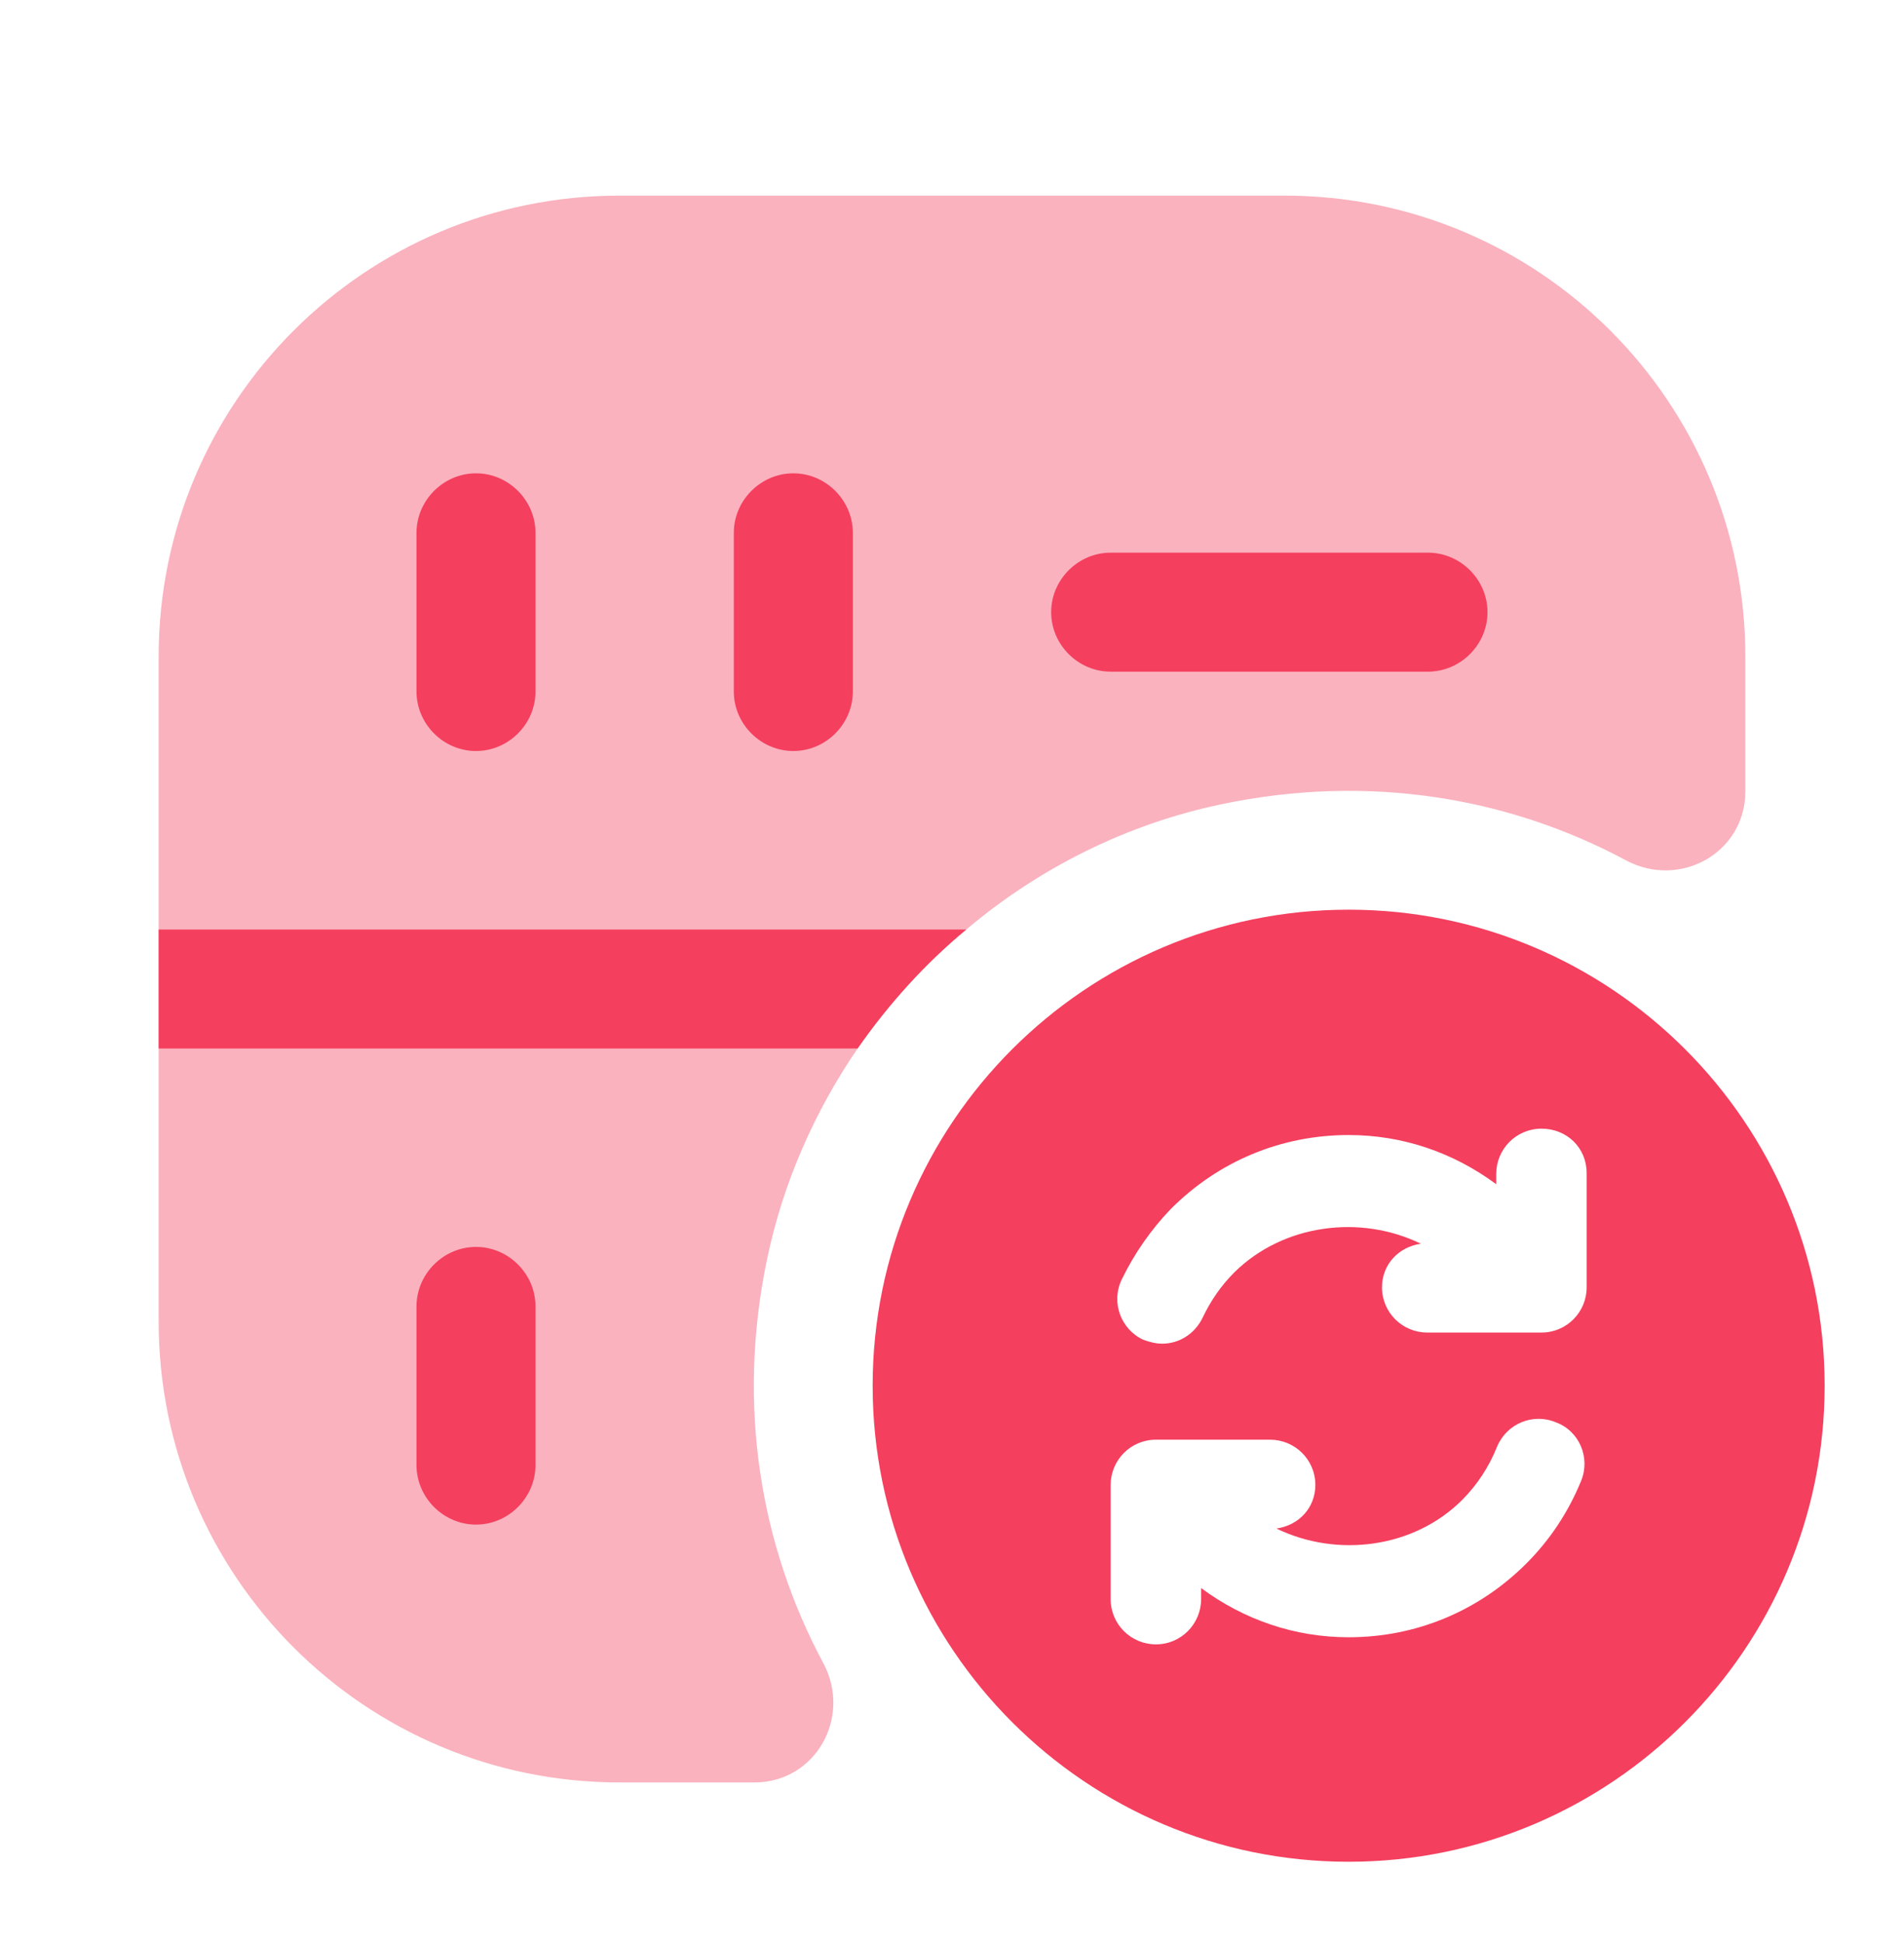
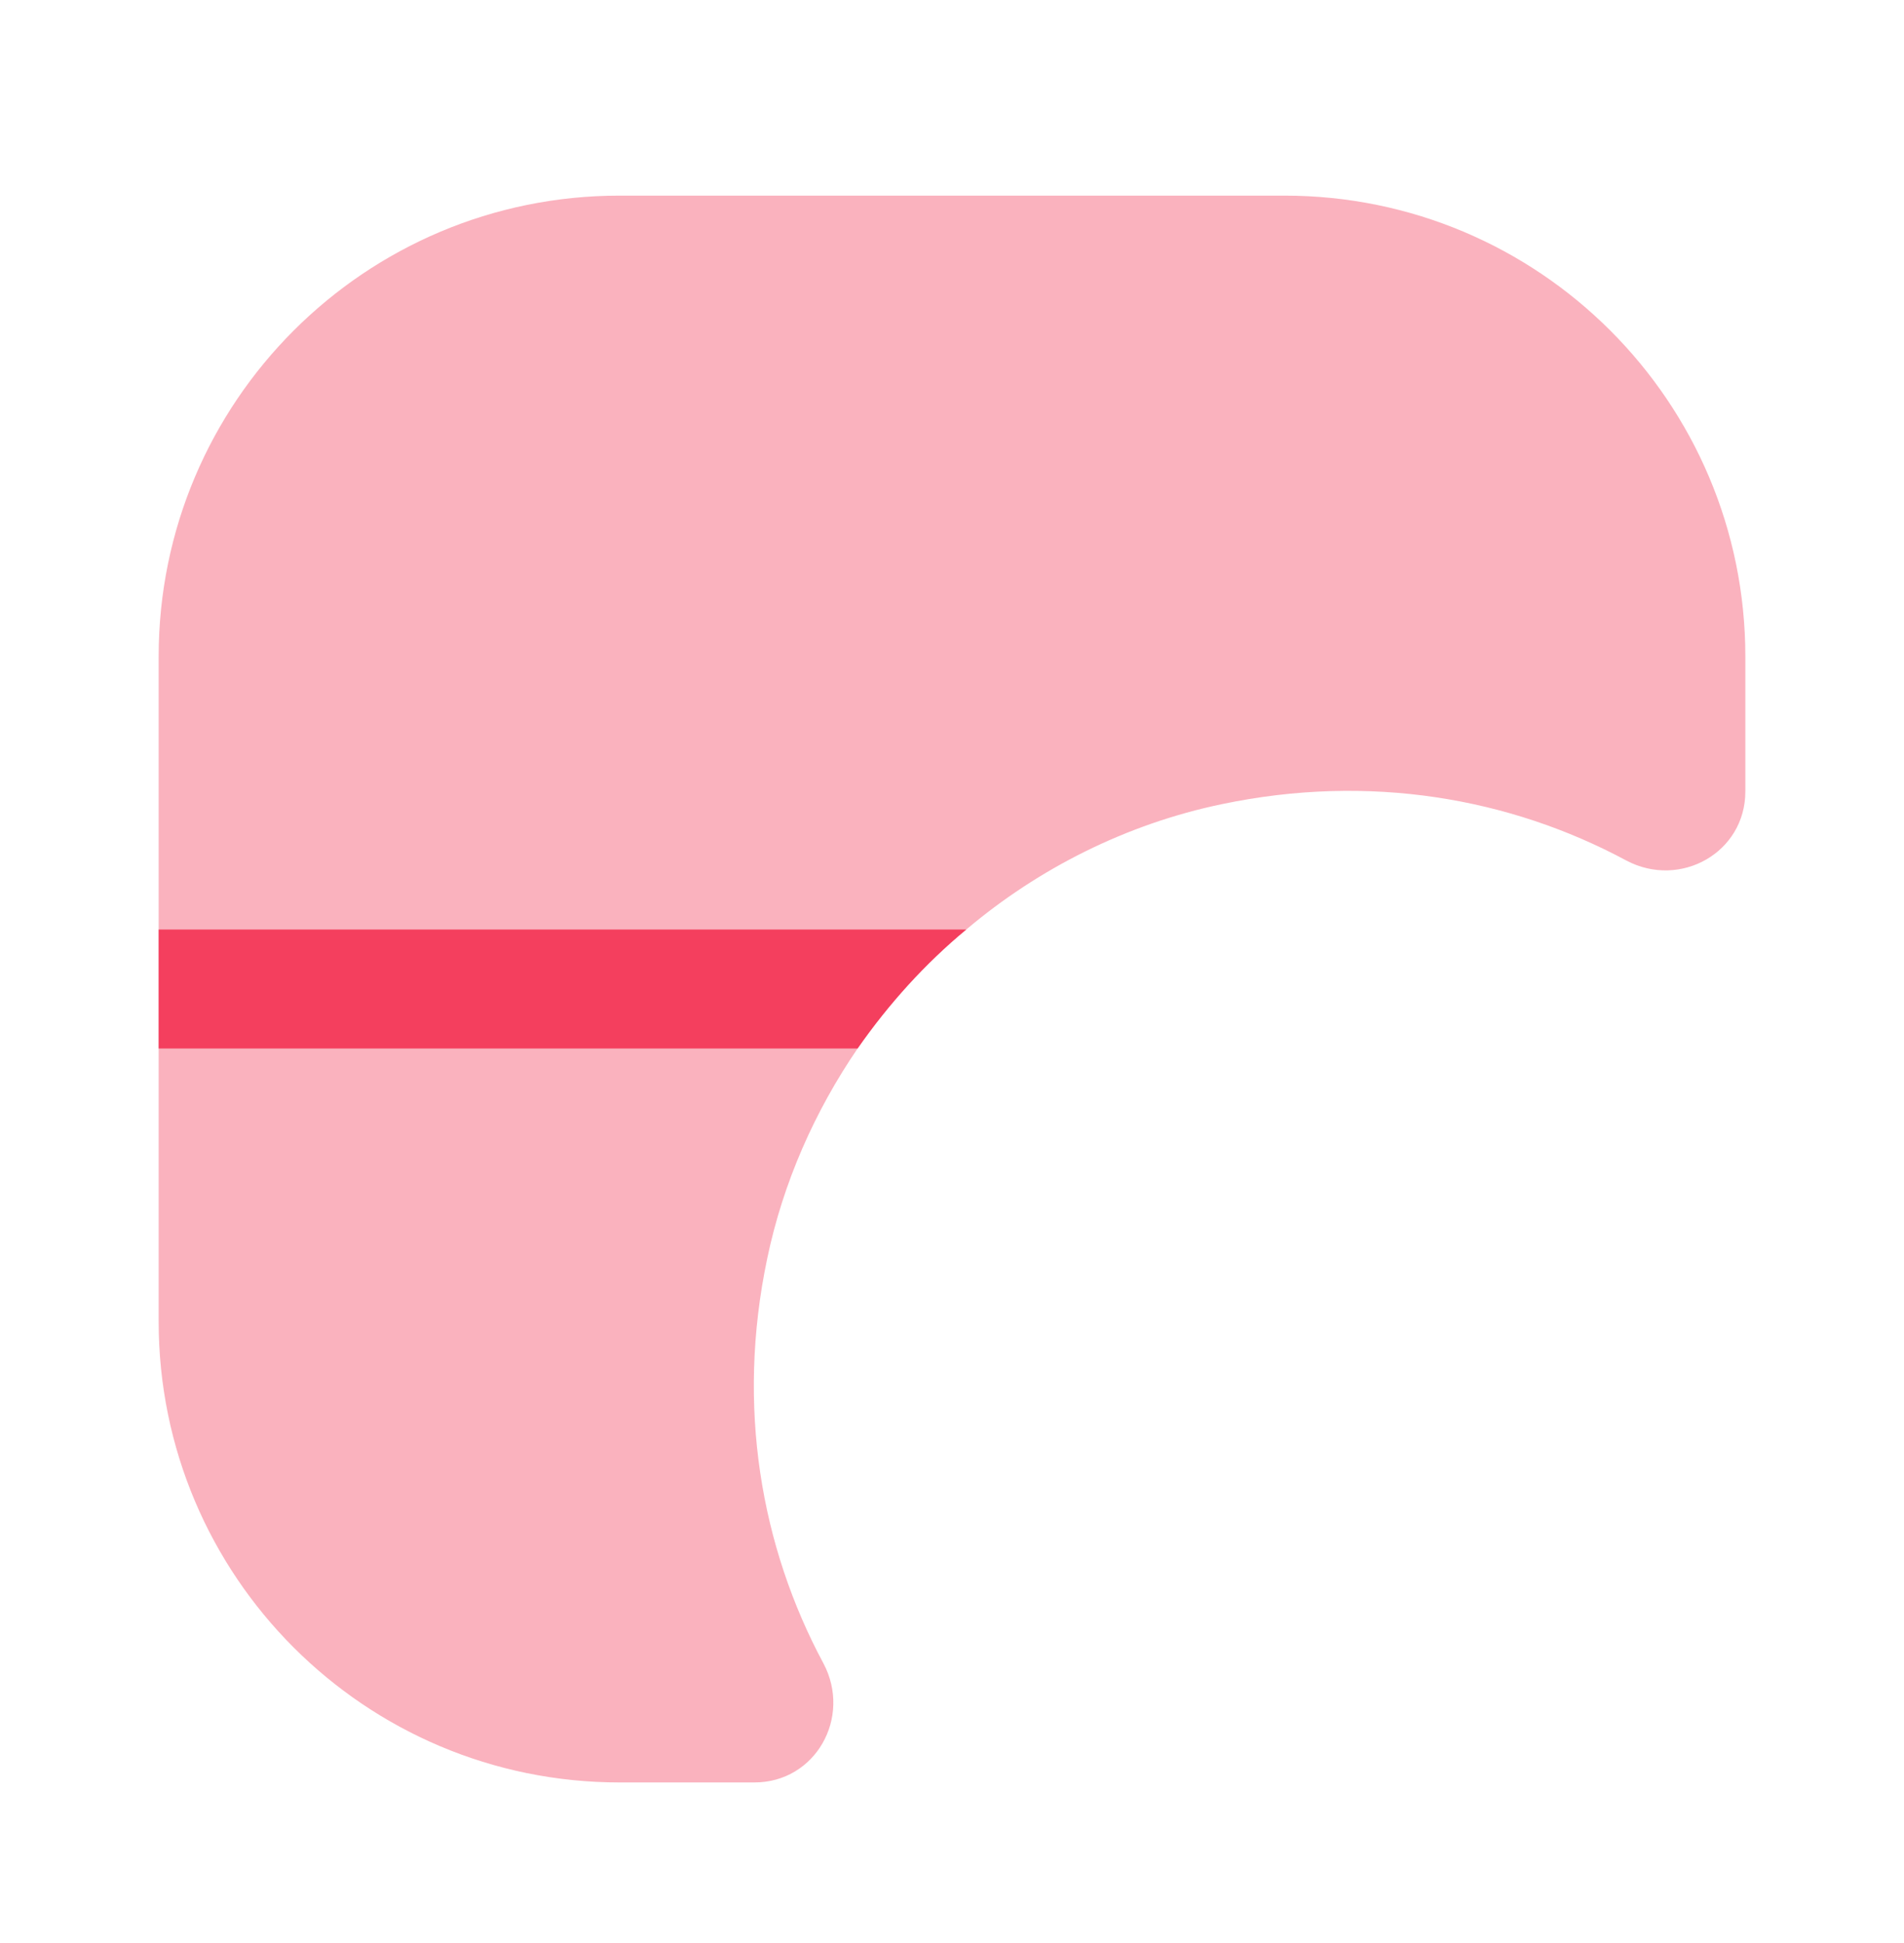
<svg xmlns="http://www.w3.org/2000/svg" width="49" height="50" viewBox="0 0 49 50" fill="none">
  <path opacity="0.4" d="M44.917 16.896V20.367C44.917 21.939 43.242 22.879 41.854 22.144C38.853 20.531 35.239 19.898 31.442 20.694C28.992 21.204 26.725 22.348 24.867 23.92C23.806 24.798 22.867 25.839 22.07 26.982C20.968 28.595 20.151 30.433 19.743 32.393C18.947 36.19 19.58 39.804 21.192 42.805C21.927 44.194 20.988 45.868 19.416 45.868H15.945C9.392 45.868 4.083 40.559 4.083 34.006V16.896C4.083 10.343 9.392 5.034 15.945 5.034H33.055C39.608 5.034 44.917 10.343 44.917 16.896Z" fill="#F43F5E" />
  <path d="M24.867 23.92C23.806 24.798 22.867 25.839 22.07 26.982H4.083V23.92H24.867Z" fill="#F43F5E" />
-   <path d="M12.25 19.326C11.413 19.326 10.719 18.632 10.719 17.795V13.712C10.719 12.875 11.413 12.18 12.25 12.18C13.087 12.18 13.781 12.875 13.781 13.712V17.795C13.781 18.632 13.087 19.326 12.25 19.326Z" fill="#F43F5E" />
-   <path d="M20.417 19.326C19.58 19.326 18.885 18.632 18.885 17.795V13.712C18.885 12.875 19.58 12.18 20.417 12.18C21.254 12.18 21.948 12.875 21.948 13.712V17.795C21.948 18.632 21.254 19.326 20.417 19.326Z" fill="#F43F5E" />
-   <path d="M12.25 39.233C11.413 39.233 10.719 38.538 10.719 37.701V33.618C10.719 32.781 11.413 32.087 12.25 32.087C13.087 32.087 13.781 32.781 13.781 33.618V37.701C13.781 38.538 13.087 39.233 12.25 39.233Z" fill="#F43F5E" />
-   <path d="M36.75 17.284H28.583C27.746 17.284 27.052 16.59 27.052 15.753C27.052 14.916 27.746 14.222 28.583 14.222H36.75C37.587 14.222 38.281 14.916 38.281 15.753C38.281 16.59 37.587 17.284 36.75 17.284Z" fill="#F43F5E" />
-   <path d="M34.708 23.409C27.95 23.409 22.458 28.901 22.458 35.659C22.458 42.417 27.95 47.909 34.708 47.909C41.466 47.909 46.958 42.417 46.958 35.659C46.958 28.901 41.466 23.409 34.708 23.409ZM40.69 38.109C40.364 38.906 39.894 39.62 39.282 40.233C38.057 41.458 36.444 42.132 34.708 42.132C33.32 42.132 32.013 41.682 30.911 40.866V41.151C30.911 41.784 30.4 42.315 29.747 42.315C29.114 42.315 28.583 41.805 28.583 41.151V38.212C28.583 37.579 29.094 37.048 29.747 37.048H32.687C33.32 37.048 33.851 37.558 33.851 38.212C33.851 38.804 33.422 39.253 32.85 39.334C34.402 40.09 36.383 39.845 37.628 38.599C38.016 38.212 38.322 37.742 38.526 37.231C38.771 36.639 39.445 36.354 40.037 36.599C40.65 36.823 40.935 37.517 40.69 38.109ZM40.833 33.128C40.833 33.761 40.323 34.291 39.67 34.291H36.73C36.097 34.291 35.566 33.781 35.566 33.128C35.566 32.536 35.995 32.087 36.566 32.005C35.015 31.249 33.034 31.494 31.768 32.74C31.421 33.087 31.156 33.475 30.952 33.904C30.747 34.332 30.339 34.577 29.91 34.577C29.747 34.577 29.584 34.536 29.42 34.475C28.849 34.21 28.583 33.516 28.869 32.924C29.196 32.25 29.625 31.637 30.135 31.107C31.36 29.881 32.973 29.208 34.708 29.208C36.097 29.208 37.403 29.657 38.506 30.474V30.208C38.506 29.575 39.016 29.044 39.67 29.044C40.323 29.044 40.833 29.534 40.833 30.188V33.128Z" fill="#F43F5E" />
</svg>